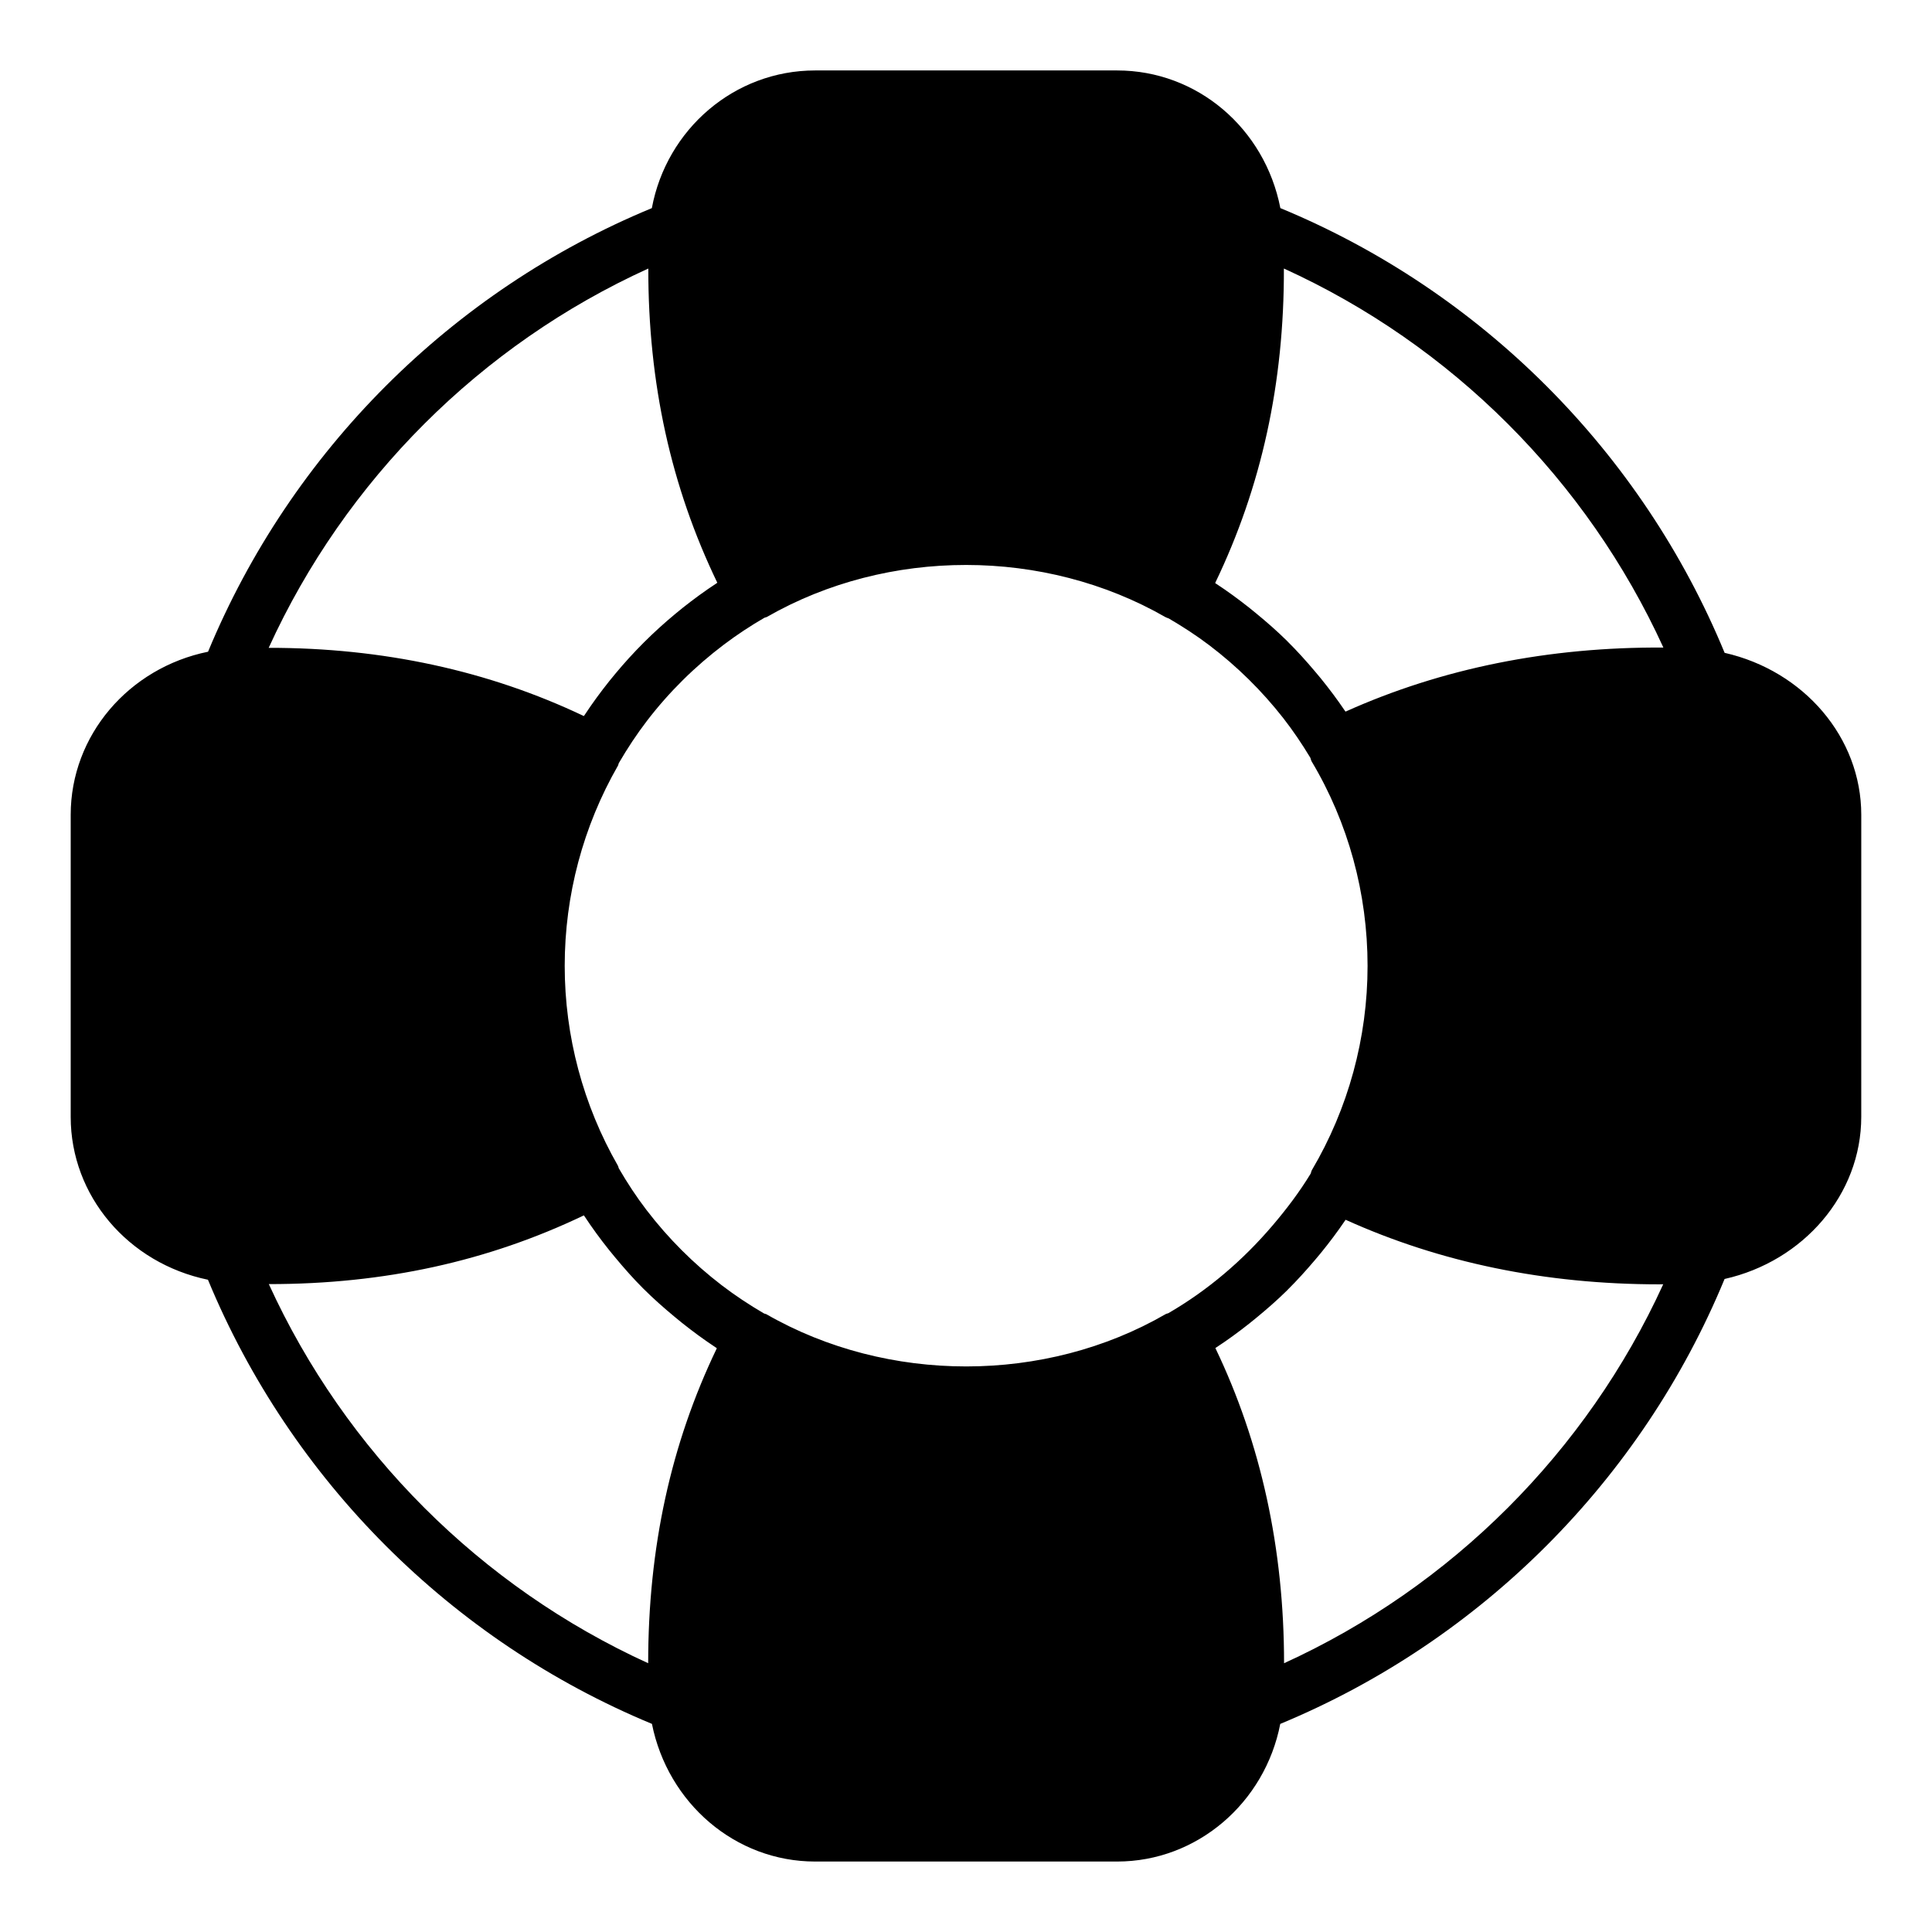
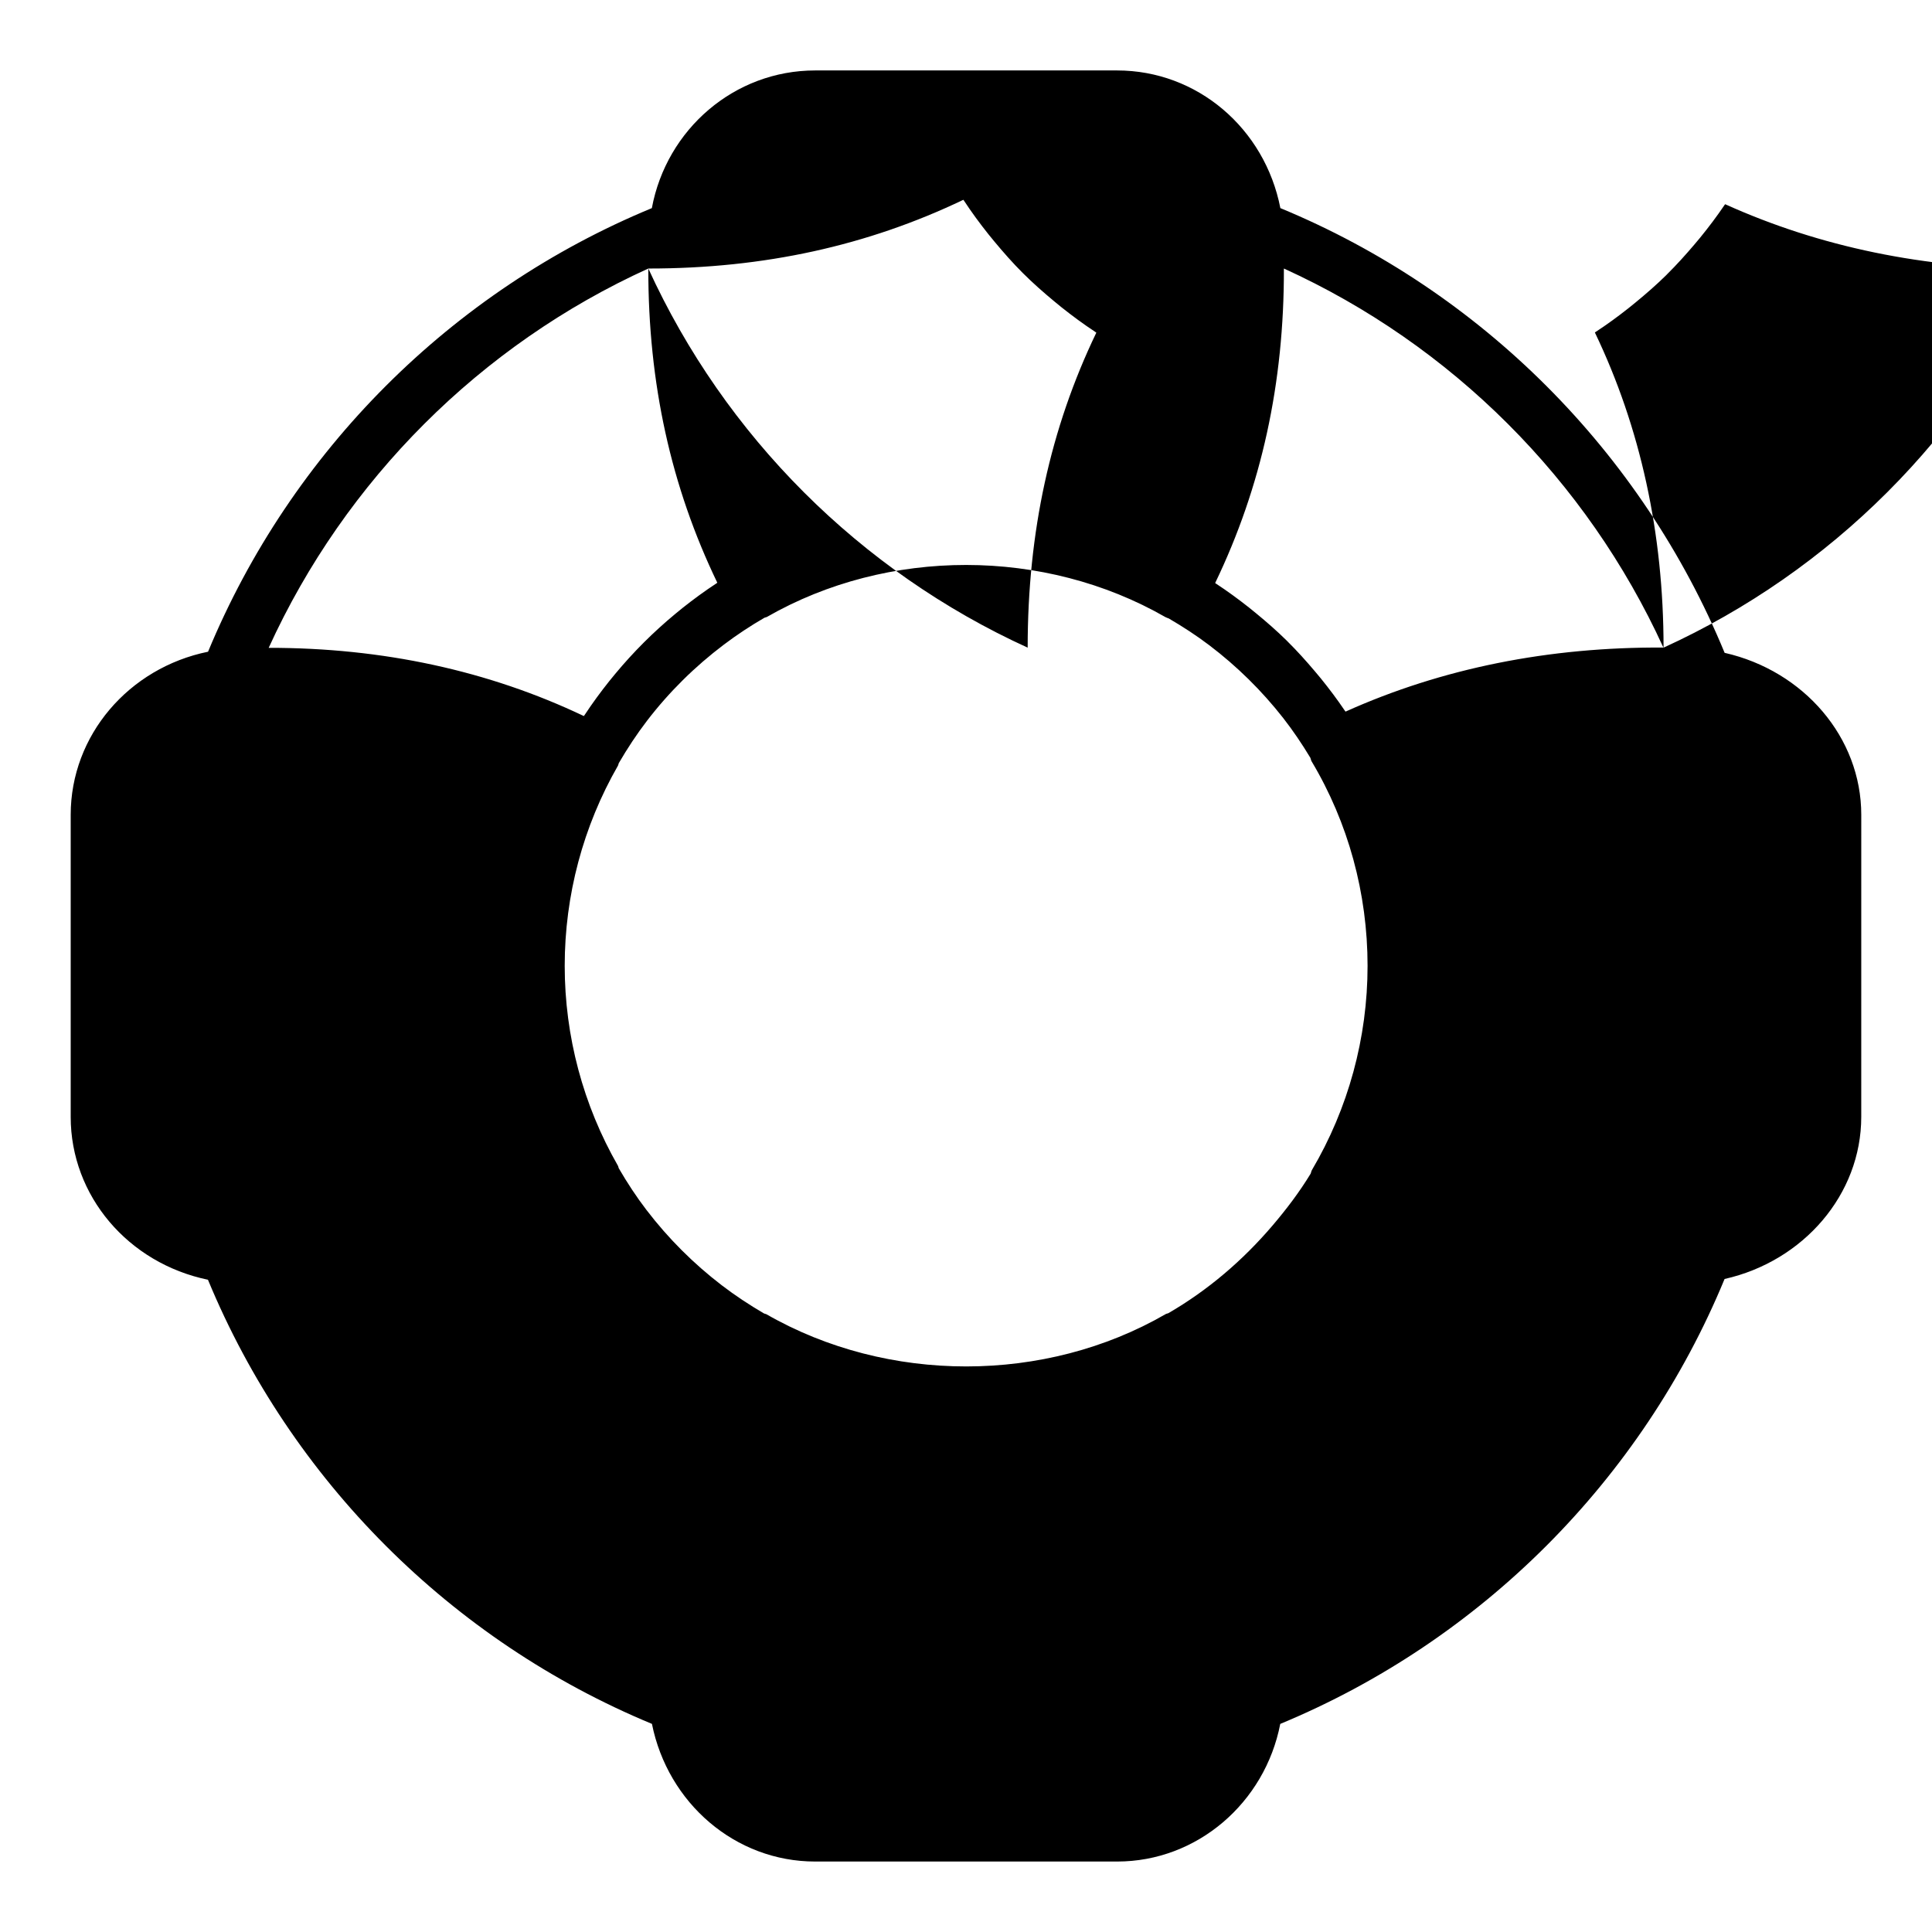
<svg xmlns="http://www.w3.org/2000/svg" fill="#000000" width="800px" height="800px" version="1.1" viewBox="144 144 512 512">
-   <path d="m601.05 317.02c-21.98-53.273-64.551-95.883-117.74-117.87-4.121-21.121-22.016-36.48-43.262-36.48h-80.035c-21.387 0-39.363 15.566-43.266 36.484-53.086 21.945-95.59 64.434-117.61 117.56-21.023 4.285-36.402 22.176-36.402 43.23v80.035c0 20.969 15.254 38.789 36.375 43.168 22 53.141 64.527 95.676 117.66 117.7 4.223 21.035 22.121 36.48 43.246 36.48h80.035c21.223 0 39.176-15.59 43.23-36.473 53.203-22.051 95.773-64.672 117.75-117.91 20.891-4.695 36.219-22.383 36.219-42.969l0.004-80.039c0-20.52-15.234-38.16-36.203-42.926zm-285.67 147.71c-2.711-3.539-5.16-7.273-7.402-11.137-0.098-0.215-0.102-0.457-0.219-0.66-9.211-16.051-14.105-34.332-14.105-52.973 0-18.711 4.894-36.992 14.105-53.043 0.121-0.207 0.125-0.453 0.223-0.668 2.273-3.902 4.75-7.672 7.477-11.23 5.856-7.641 12.734-14.422 20.402-20.207 3.43-2.586 7.019-4.961 10.754-7.117 0.215-0.098 0.457-0.098 0.66-0.219 32.027-18.352 73.484-18.352 105.59 0.07 0.277 0.156 0.57 0.227 0.859 0.344 3.723 2.172 7.336 4.516 10.754 7.109 7.316 5.551 13.898 12.027 19.559 19.254 2.629 3.359 5.016 6.914 7.227 10.578 0.133 0.305 0.152 0.645 0.328 0.938 9.715 16.266 14.828 34.98 14.828 54.195 0 19.074-5.109 37.785-14.754 54.125-0.172 0.289-0.191 0.625-0.324 0.93-2.969 4.883-6.406 9.414-10.086 13.734-7.863 9.234-17.137 17.18-27.645 23.262-0.215 0.098-0.461 0.102-0.668 0.223-31.957 18.496-73.699 18.496-105.8 0.07-0.203-0.117-0.445-0.121-0.656-0.219-3.902-2.281-7.668-4.762-11.227-7.488-7.492-5.742-14.176-12.426-19.875-19.871zm269.43-149.12c-30.359-0.188-58.66 5.484-84.23 16.973-0.059-0.086-0.129-0.164-0.188-0.25-1.996-2.961-4.141-5.809-6.383-8.578-0.52-0.641-1.055-1.266-1.586-1.895-2.297-2.715-4.676-5.363-7.203-7.863-0.066-0.066-0.125-0.137-0.191-0.199-2.594-2.559-5.34-4.957-8.156-7.273-0.621-0.508-1.238-1.016-1.867-1.516-2.836-2.238-5.75-4.379-8.781-6.359-0.066-0.043-0.129-0.098-0.195-0.141 12.289-25.527 18.293-52.992 18.215-83.348 44.406 20.195 80.273 56.027 100.57 100.45zm-269-100.45c-0.035 30.465 6.019 57.816 18.285 83.27-0.094 0.059-0.176 0.133-0.266 0.191-3.102 2.027-6.078 4.215-8.973 6.512-0.645 0.512-1.273 1.035-1.906 1.559-5.789 4.793-11.117 10.113-15.922 15.902-0.527 0.633-1.051 1.262-1.562 1.906-2.297 2.883-4.484 5.856-6.516 8.949-0.07 0.109-0.156 0.203-0.227 0.312-25.277-12.039-53.336-18.109-83.52-18.078 20.281-44.461 56.168-80.324 100.61-100.52zm-100.57 269.14h0.098c30.59 0 58.008-6.066 83.391-18.211 0.055 0.086 0.121 0.16 0.18 0.246 2.019 3.078 4.199 6.039 6.492 8.914 0.512 0.641 1.035 1.27 1.559 1.902 2.387 2.875 4.863 5.684 7.508 8.328 0.008 0.008 0.012 0.012 0.02 0.016 2.637 2.637 5.438 5.106 8.316 7.492 0.641 0.535 1.281 1.066 1.934 1.586 2.883 2.293 5.852 4.484 8.945 6.519 0.098 0.066 0.184 0.141 0.285 0.207-12.203 25.367-18.195 52.883-18.195 83.473-44.402-20.25-80.254-56.094-100.53-100.47zm269.05 100.47c0.004-30.328-6.125-58.34-18.199-83.516 0.07-0.047 0.137-0.105 0.207-0.152 3-1.957 5.887-4.074 8.699-6.293 0.645-0.508 1.281-1.027 1.914-1.551 2.797-2.297 5.527-4.68 8.109-7.219 0.09-0.086 0.168-0.184 0.258-0.27 2.504-2.481 4.867-5.102 7.156-7.797 0.531-0.625 1.062-1.246 1.582-1.887 2.254-2.769 4.406-5.621 6.418-8.59 0.055-0.082 0.121-0.156 0.176-0.238 25.074 11.332 52.918 17.105 83.09 17.105 0.359 0 0.719-0.016 1.074-0.02-20.281 44.363-56.113 80.18-100.48 100.43z" />
+   <path d="m601.05 317.02c-21.98-53.273-64.551-95.883-117.74-117.87-4.121-21.121-22.016-36.48-43.262-36.48h-80.035c-21.387 0-39.363 15.566-43.266 36.484-53.086 21.945-95.59 64.434-117.61 117.56-21.023 4.285-36.402 22.176-36.402 43.23v80.035c0 20.969 15.254 38.789 36.375 43.168 22 53.141 64.527 95.676 117.66 117.7 4.223 21.035 22.121 36.48 43.246 36.48h80.035c21.223 0 39.176-15.59 43.23-36.473 53.203-22.051 95.773-64.672 117.75-117.91 20.891-4.695 36.219-22.383 36.219-42.969l0.004-80.039c0-20.52-15.234-38.16-36.203-42.926zm-285.67 147.71c-2.711-3.539-5.16-7.273-7.402-11.137-0.098-0.215-0.102-0.457-0.219-0.66-9.211-16.051-14.105-34.332-14.105-52.973 0-18.711 4.894-36.992 14.105-53.043 0.121-0.207 0.125-0.453 0.223-0.668 2.273-3.902 4.75-7.672 7.477-11.23 5.856-7.641 12.734-14.422 20.402-20.207 3.43-2.586 7.019-4.961 10.754-7.117 0.215-0.098 0.457-0.098 0.66-0.219 32.027-18.352 73.484-18.352 105.59 0.07 0.277 0.156 0.57 0.227 0.859 0.344 3.723 2.172 7.336 4.516 10.754 7.109 7.316 5.551 13.898 12.027 19.559 19.254 2.629 3.359 5.016 6.914 7.227 10.578 0.133 0.305 0.152 0.645 0.328 0.938 9.715 16.266 14.828 34.98 14.828 54.195 0 19.074-5.109 37.785-14.754 54.125-0.172 0.289-0.191 0.625-0.324 0.93-2.969 4.883-6.406 9.414-10.086 13.734-7.863 9.234-17.137 17.18-27.645 23.262-0.215 0.098-0.461 0.102-0.668 0.223-31.957 18.496-73.699 18.496-105.8 0.07-0.203-0.117-0.445-0.121-0.656-0.219-3.902-2.281-7.668-4.762-11.227-7.488-7.492-5.742-14.176-12.426-19.875-19.871zm269.43-149.12c-30.359-0.188-58.66 5.484-84.23 16.973-0.059-0.086-0.129-0.164-0.188-0.25-1.996-2.961-4.141-5.809-6.383-8.578-0.52-0.641-1.055-1.266-1.586-1.895-2.297-2.715-4.676-5.363-7.203-7.863-0.066-0.066-0.125-0.137-0.191-0.199-2.594-2.559-5.34-4.957-8.156-7.273-0.621-0.508-1.238-1.016-1.867-1.516-2.836-2.238-5.75-4.379-8.781-6.359-0.066-0.043-0.129-0.098-0.195-0.141 12.289-25.527 18.293-52.992 18.215-83.348 44.406 20.195 80.273 56.027 100.57 100.45zm-269-100.45c-0.035 30.465 6.019 57.816 18.285 83.27-0.094 0.059-0.176 0.133-0.266 0.191-3.102 2.027-6.078 4.215-8.973 6.512-0.645 0.512-1.273 1.035-1.906 1.559-5.789 4.793-11.117 10.113-15.922 15.902-0.527 0.633-1.051 1.262-1.562 1.906-2.297 2.883-4.484 5.856-6.516 8.949-0.07 0.109-0.156 0.203-0.227 0.312-25.277-12.039-53.336-18.109-83.52-18.078 20.281-44.461 56.168-80.324 100.61-100.52zh0.098c30.59 0 58.008-6.066 83.391-18.211 0.055 0.086 0.121 0.16 0.18 0.246 2.019 3.078 4.199 6.039 6.492 8.914 0.512 0.641 1.035 1.27 1.559 1.902 2.387 2.875 4.863 5.684 7.508 8.328 0.008 0.008 0.012 0.012 0.02 0.016 2.637 2.637 5.438 5.106 8.316 7.492 0.641 0.535 1.281 1.066 1.934 1.586 2.883 2.293 5.852 4.484 8.945 6.519 0.098 0.066 0.184 0.141 0.285 0.207-12.203 25.367-18.195 52.883-18.195 83.473-44.402-20.25-80.254-56.094-100.53-100.47zm269.05 100.47c0.004-30.328-6.125-58.34-18.199-83.516 0.07-0.047 0.137-0.105 0.207-0.152 3-1.957 5.887-4.074 8.699-6.293 0.645-0.508 1.281-1.027 1.914-1.551 2.797-2.297 5.527-4.68 8.109-7.219 0.09-0.086 0.168-0.184 0.258-0.27 2.504-2.481 4.867-5.102 7.156-7.797 0.531-0.625 1.062-1.246 1.582-1.887 2.254-2.769 4.406-5.621 6.418-8.59 0.055-0.082 0.121-0.156 0.176-0.238 25.074 11.332 52.918 17.105 83.09 17.105 0.359 0 0.719-0.016 1.074-0.02-20.281 44.363-56.113 80.18-100.48 100.43z" />
</svg>